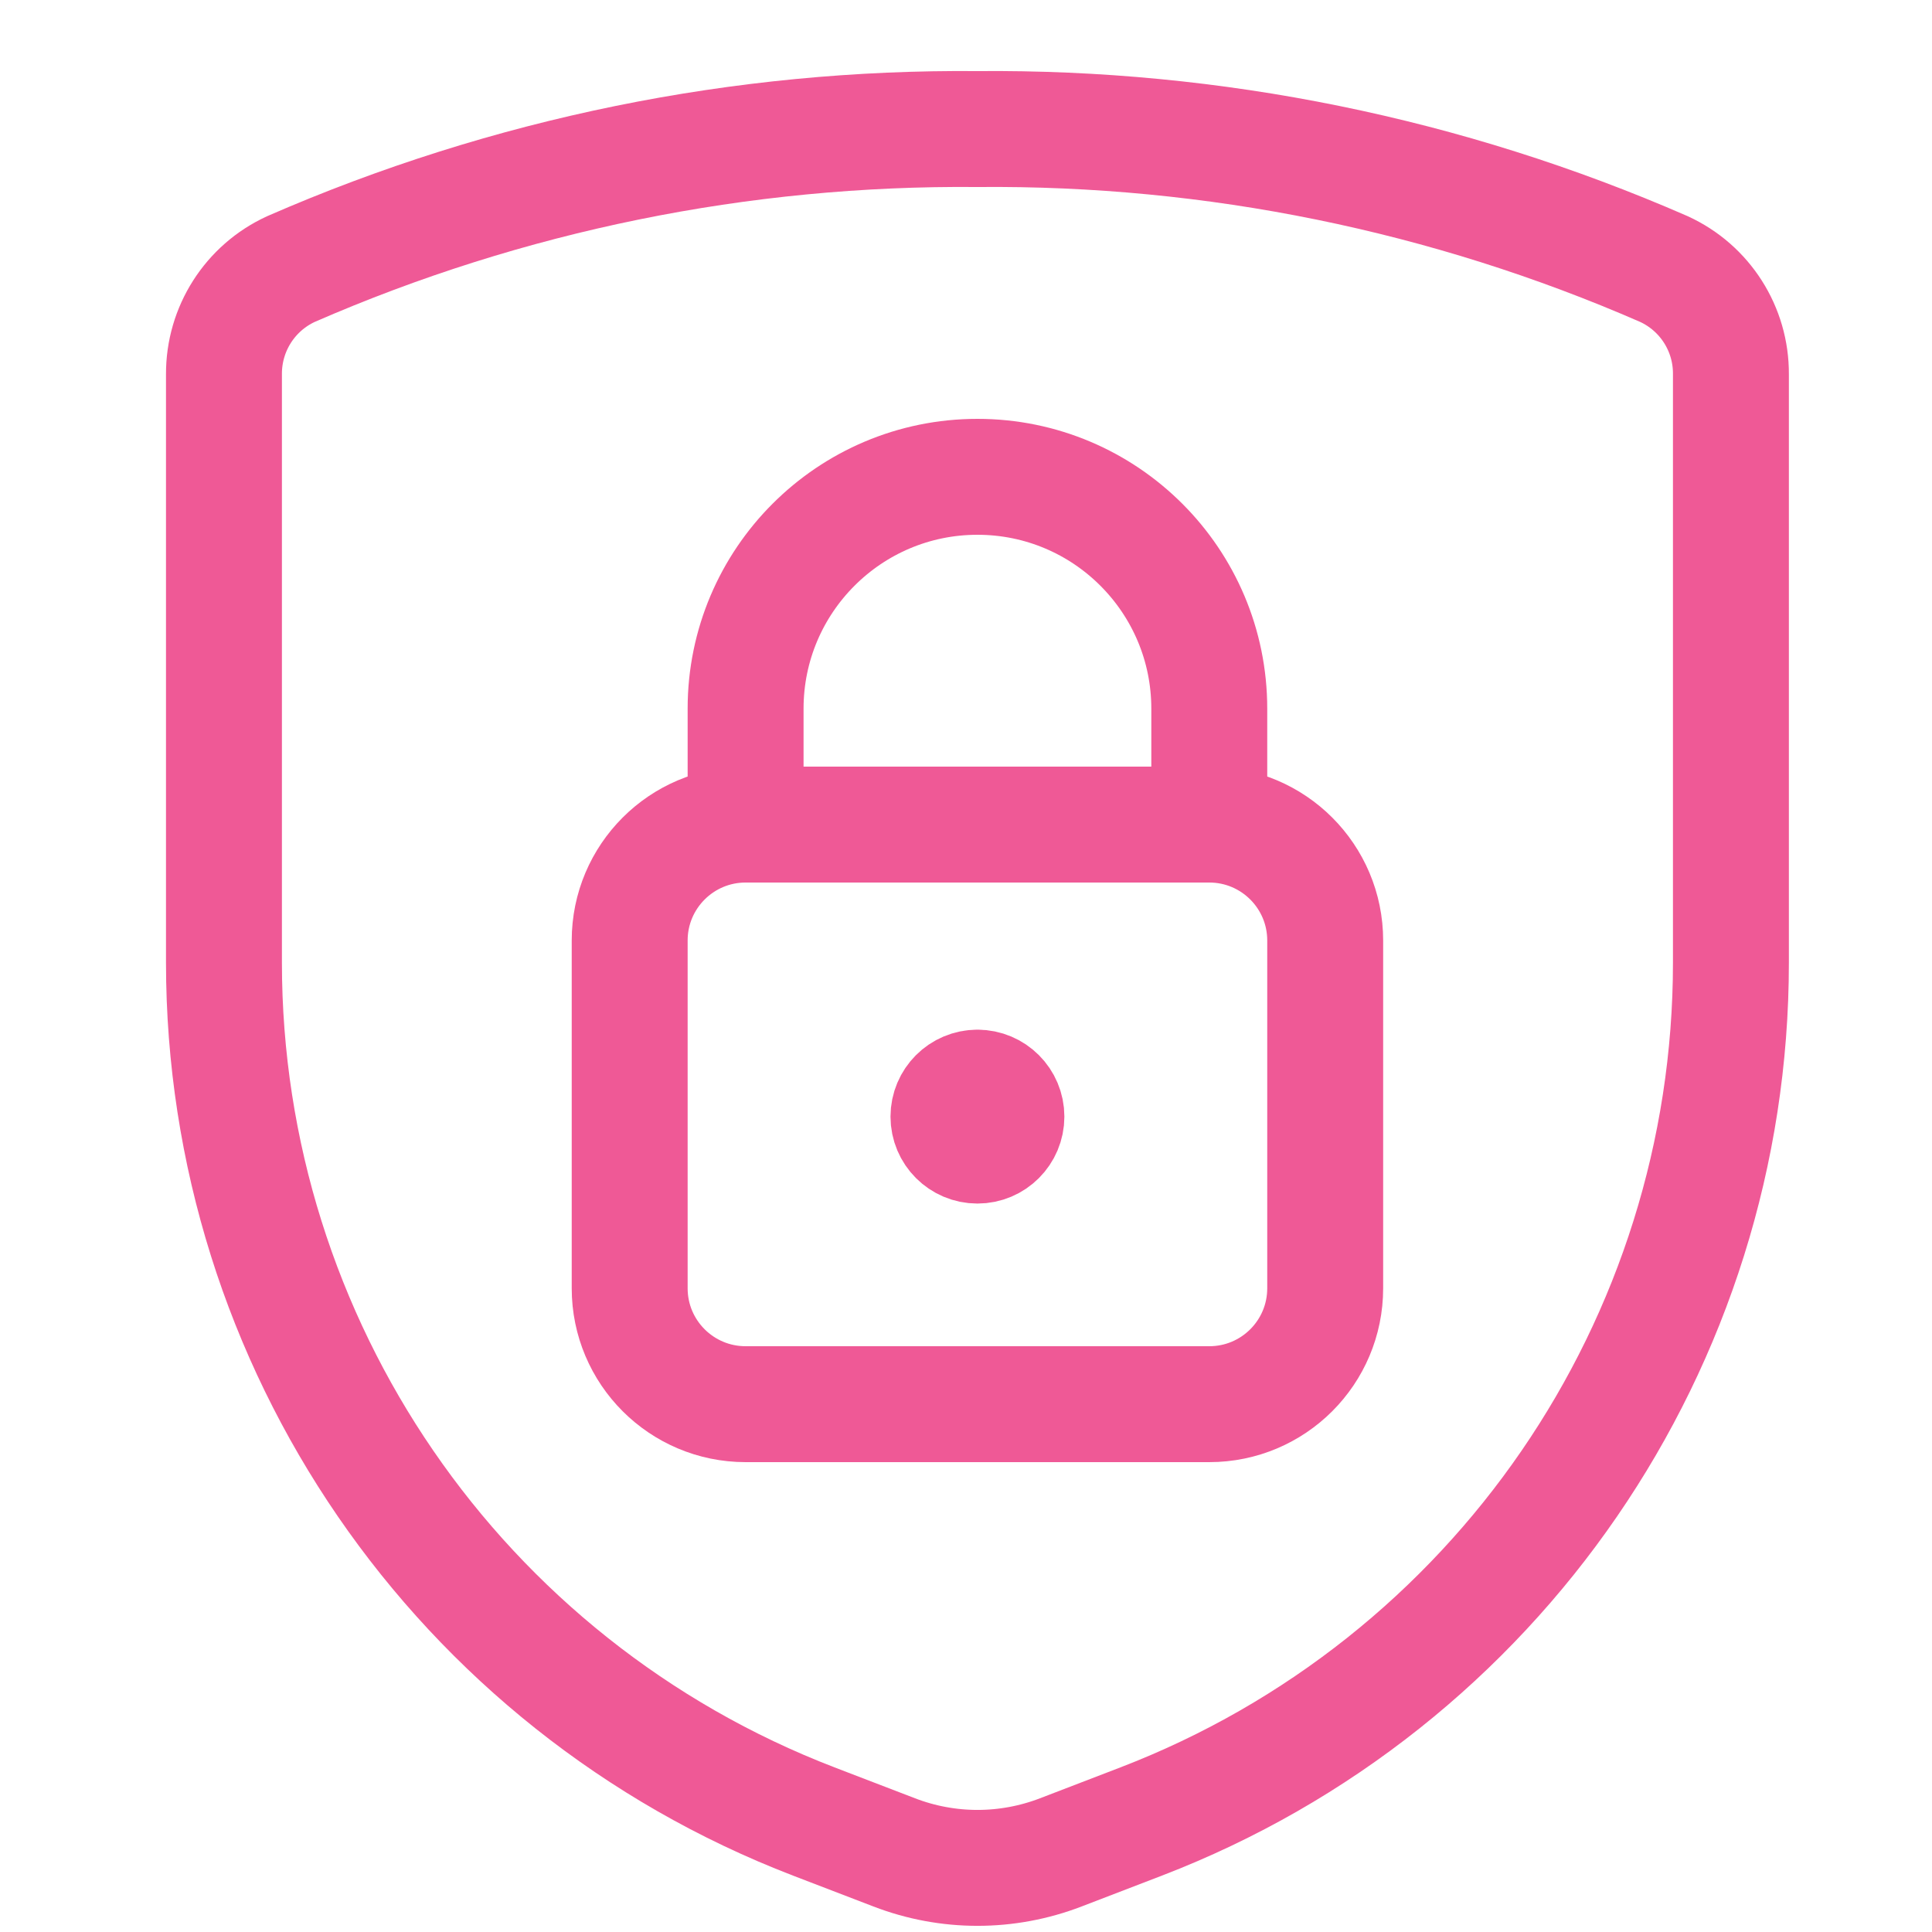
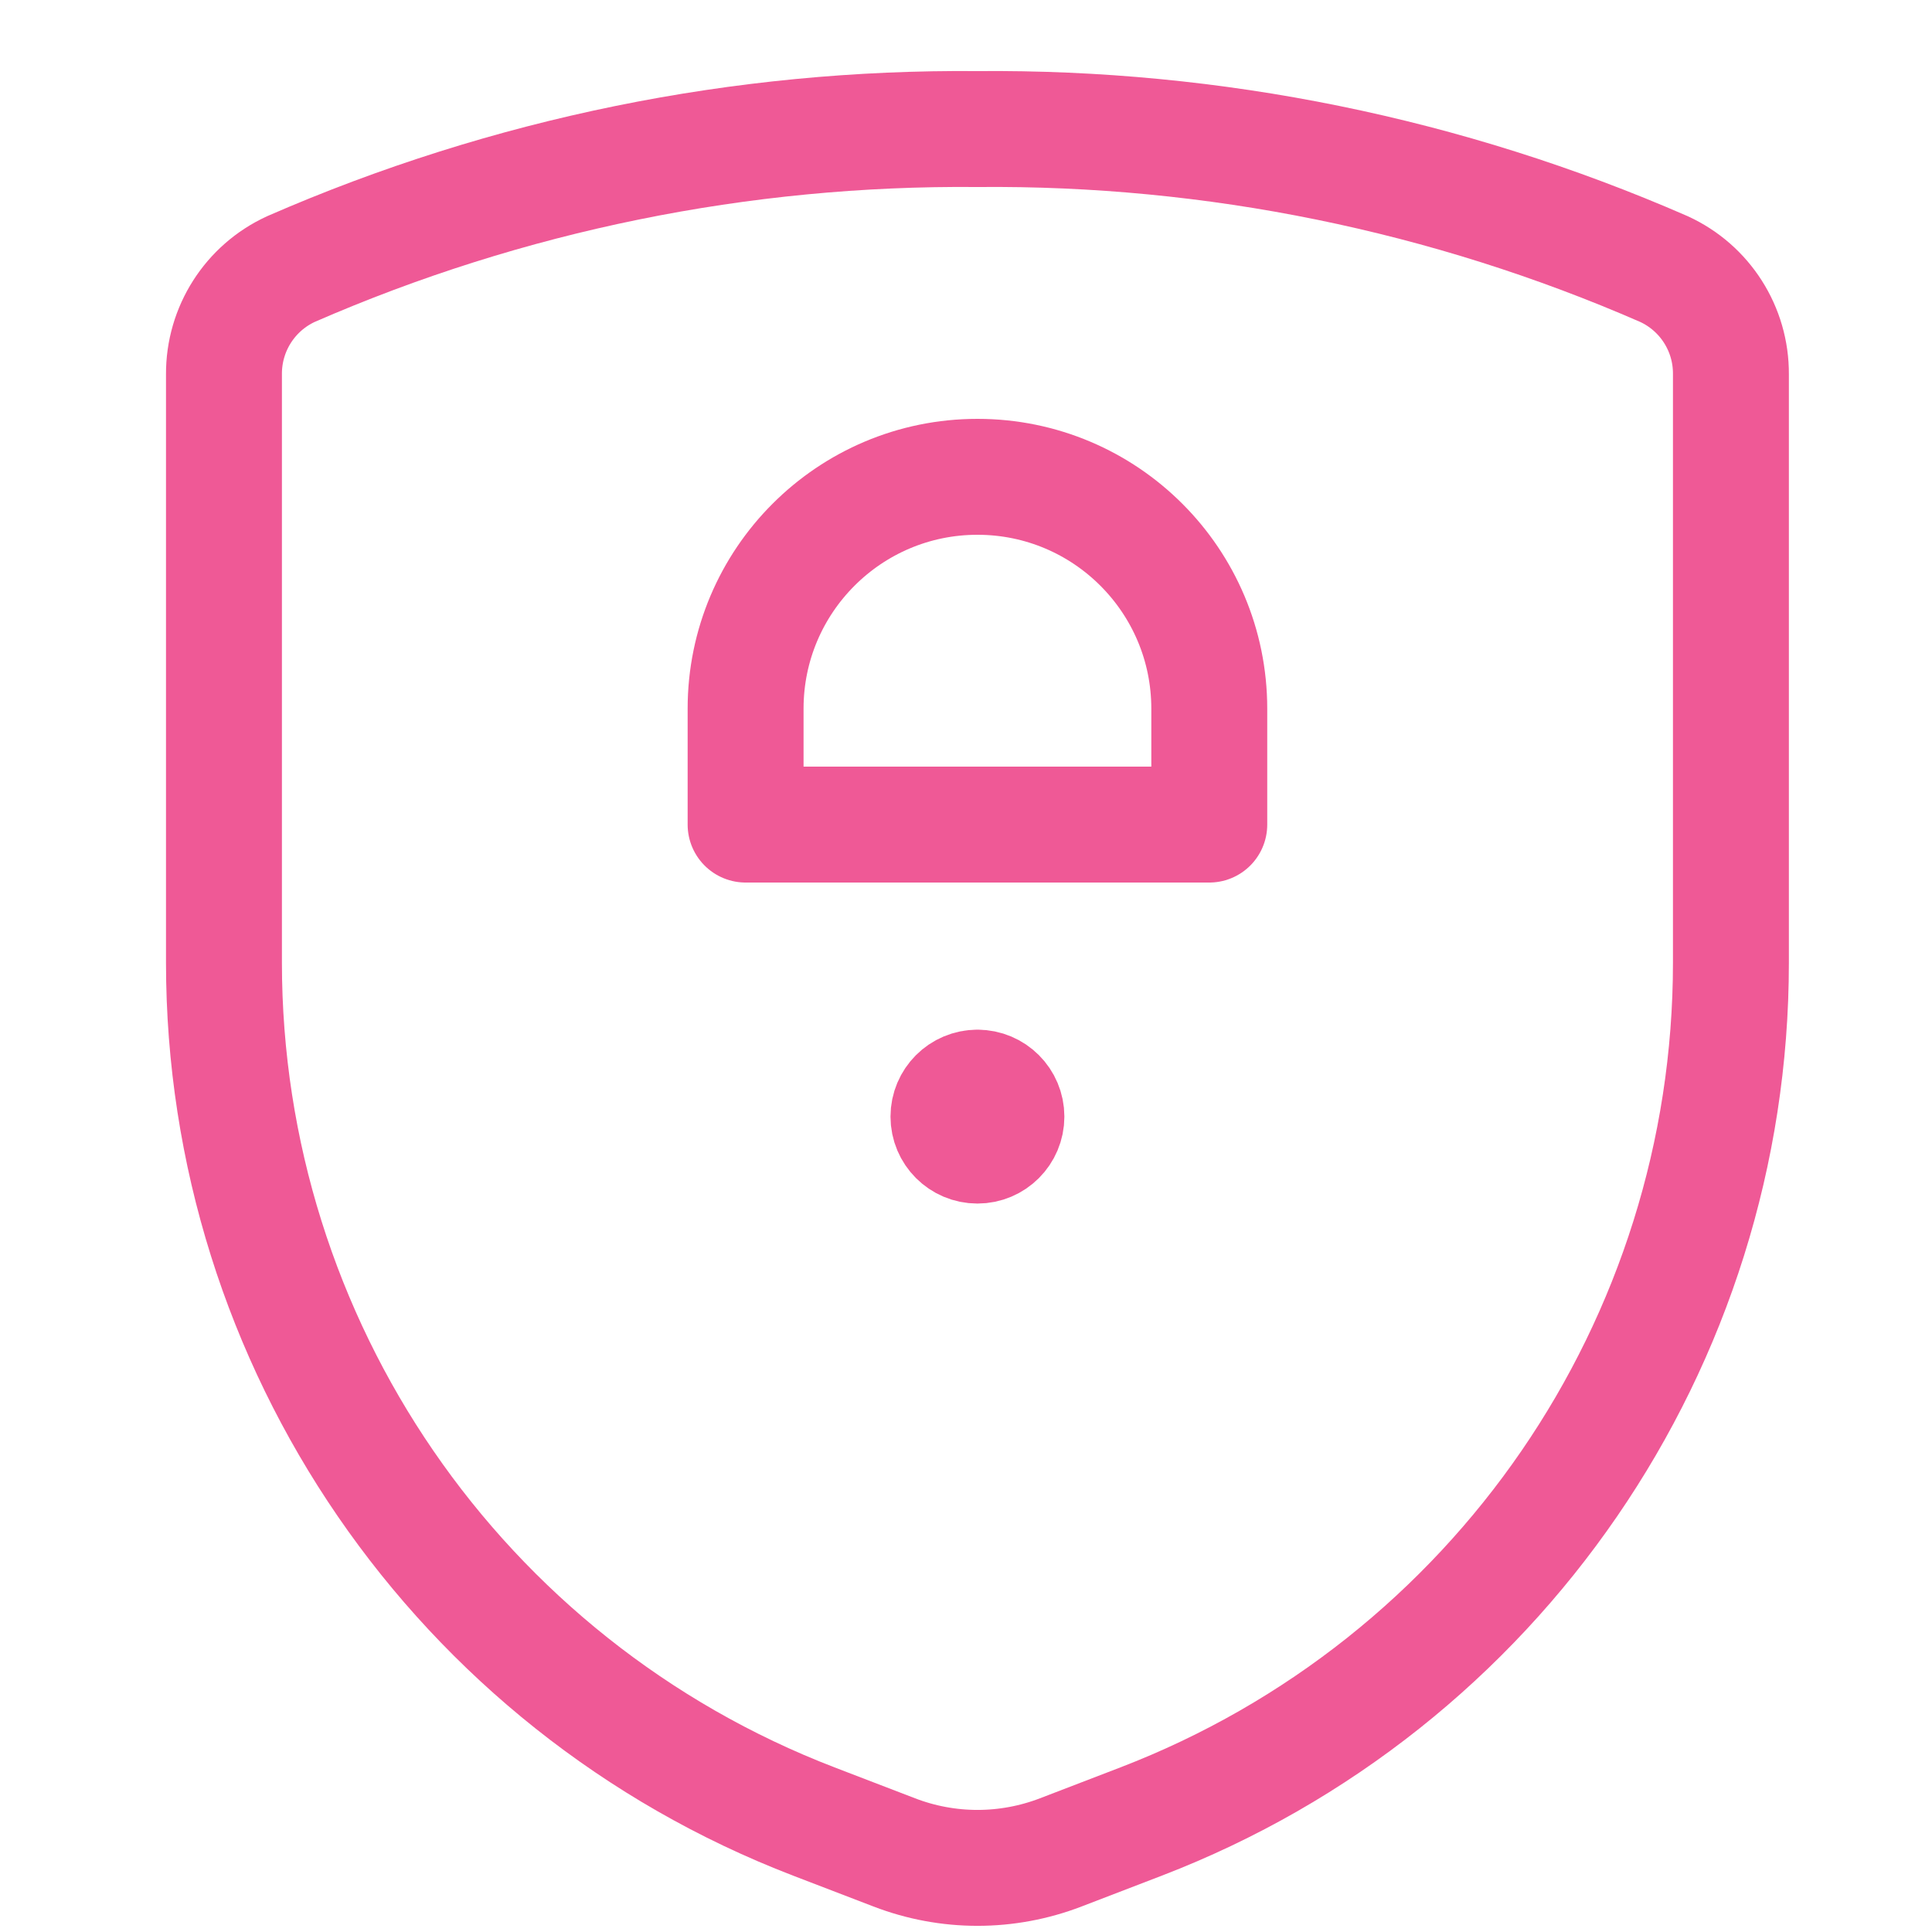
<svg xmlns="http://www.w3.org/2000/svg" width="25" height="25" viewBox="0 0 25 25" fill="none">
  <path fill-rule="evenodd" clip-rule="evenodd" d="M2.898 4.843V12.457C2.899 17.384 5.932 21.802 10.53 23.57L11.572 23.97C12.265 24.237 13.032 24.237 13.726 23.97L14.767 23.57C19.364 21.802 22.398 17.384 22.398 12.457V4.843C22.402 4.258 22.063 3.725 21.53 3.481C18.73 2.259 15.704 1.642 12.649 1.67C9.593 1.642 6.567 2.259 3.766 3.481C3.234 3.725 2.895 4.258 2.898 4.843Z" stroke="#EF5996" stroke-width="1.5" stroke-linecap="round" stroke-linejoin="round" />
-   <path fill-rule="evenodd" clip-rule="evenodd" d="M8.148 12.17C8.148 11.342 8.82 10.67 9.648 10.67H15.648C16.477 10.67 17.148 11.342 17.148 12.17V16.67C17.148 17.499 16.477 18.17 15.648 18.17H9.648C8.82 18.17 8.148 17.499 8.148 16.67V12.17Z" stroke="#EF5996" stroke-width="1.5" stroke-linecap="round" stroke-linejoin="round" />
  <path fill-rule="evenodd" clip-rule="evenodd" d="M12.648 6.17V6.17C10.992 6.17 9.648 7.514 9.648 9.17V10.67H15.648V9.17C15.648 7.514 14.305 6.17 12.648 6.17Z" stroke="#EF5996" stroke-width="1.5" stroke-linecap="round" stroke-linejoin="round" />
  <path d="M12.648 14.074C12.855 14.074 13.023 14.242 13.023 14.449C13.023 14.656 12.855 14.824 12.648 14.824C12.441 14.824 12.273 14.656 12.273 14.449C12.273 14.242 12.441 14.074 12.648 14.074" stroke="#EF5996" stroke-width="1.5" stroke-linecap="round" stroke-linejoin="round" />
</svg>